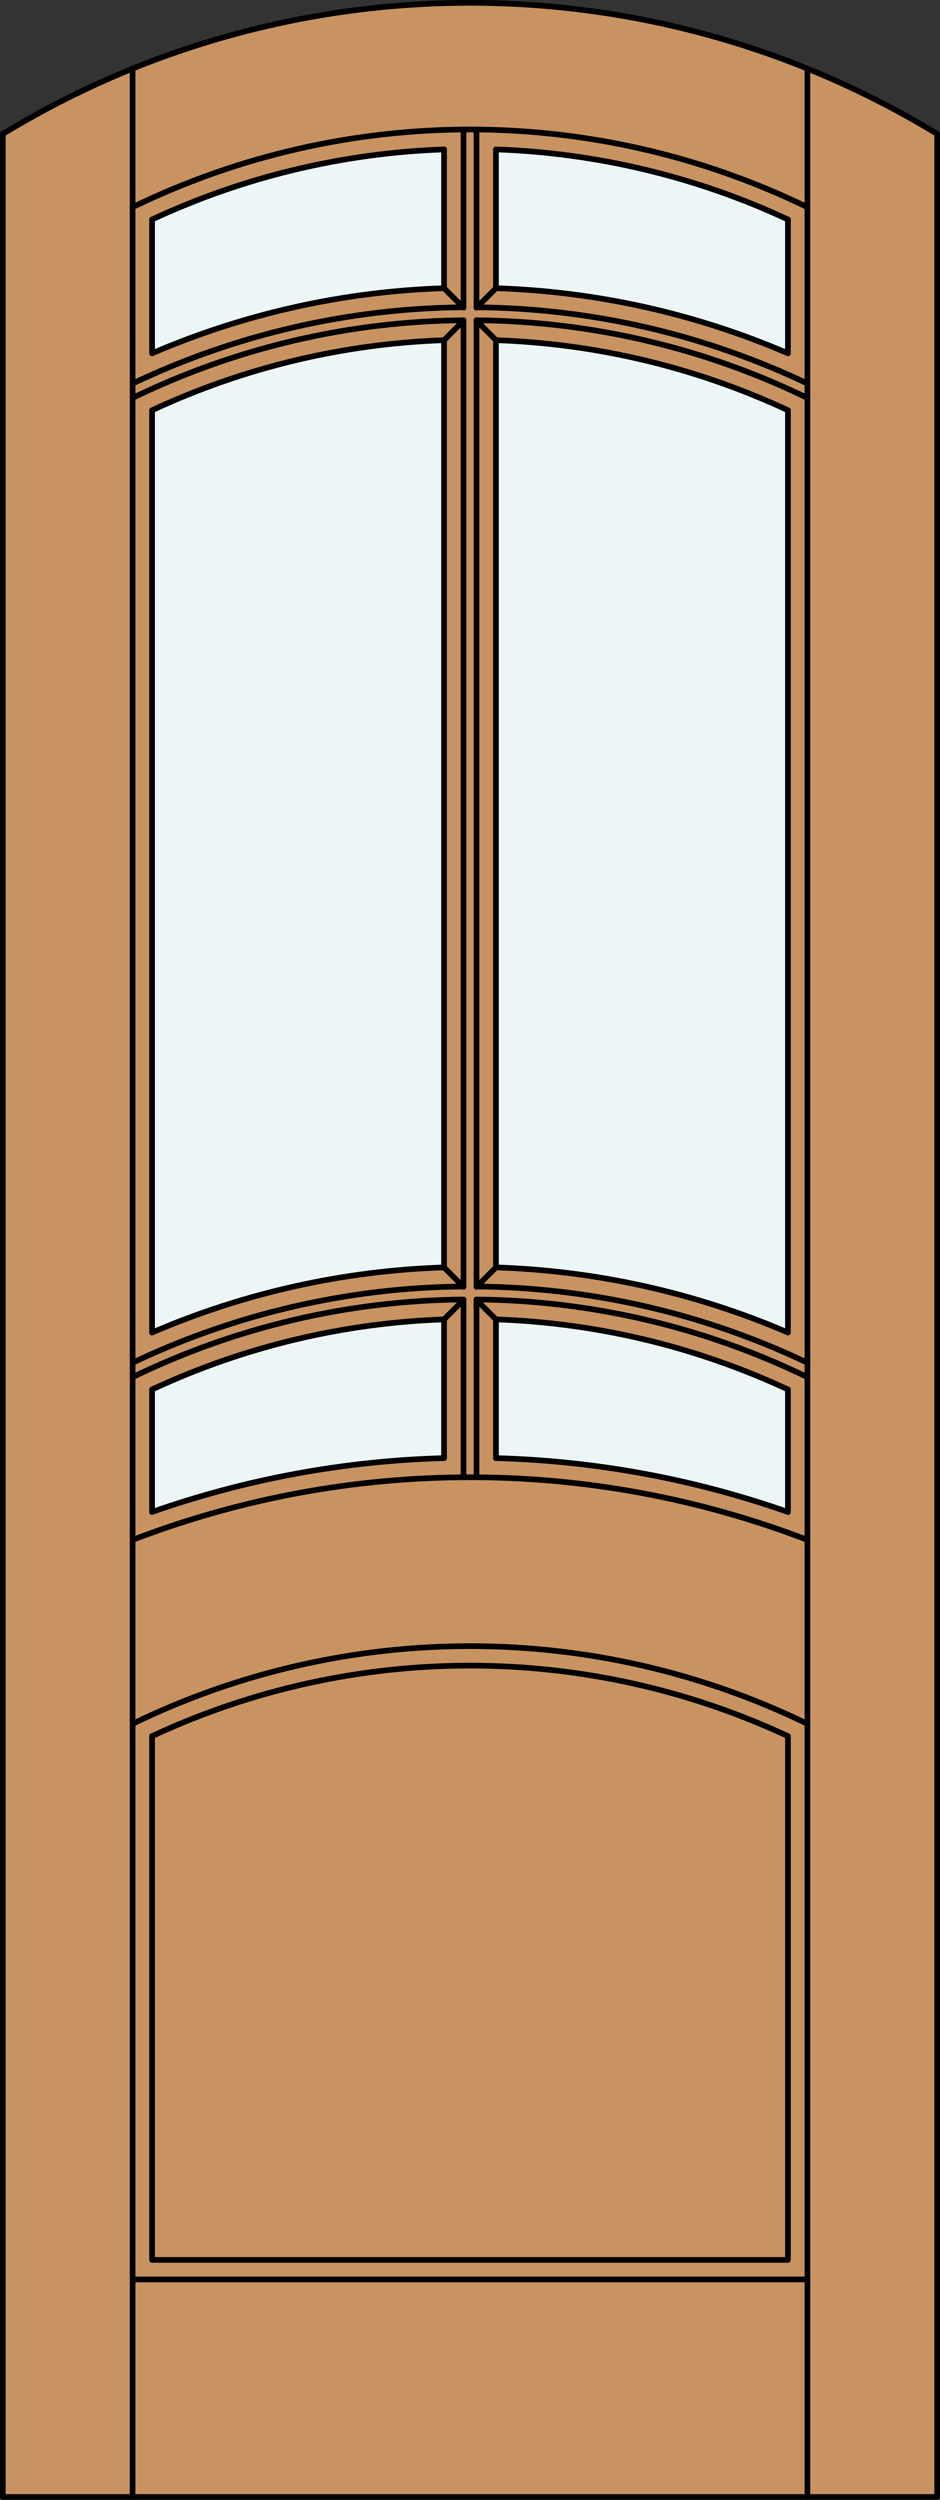
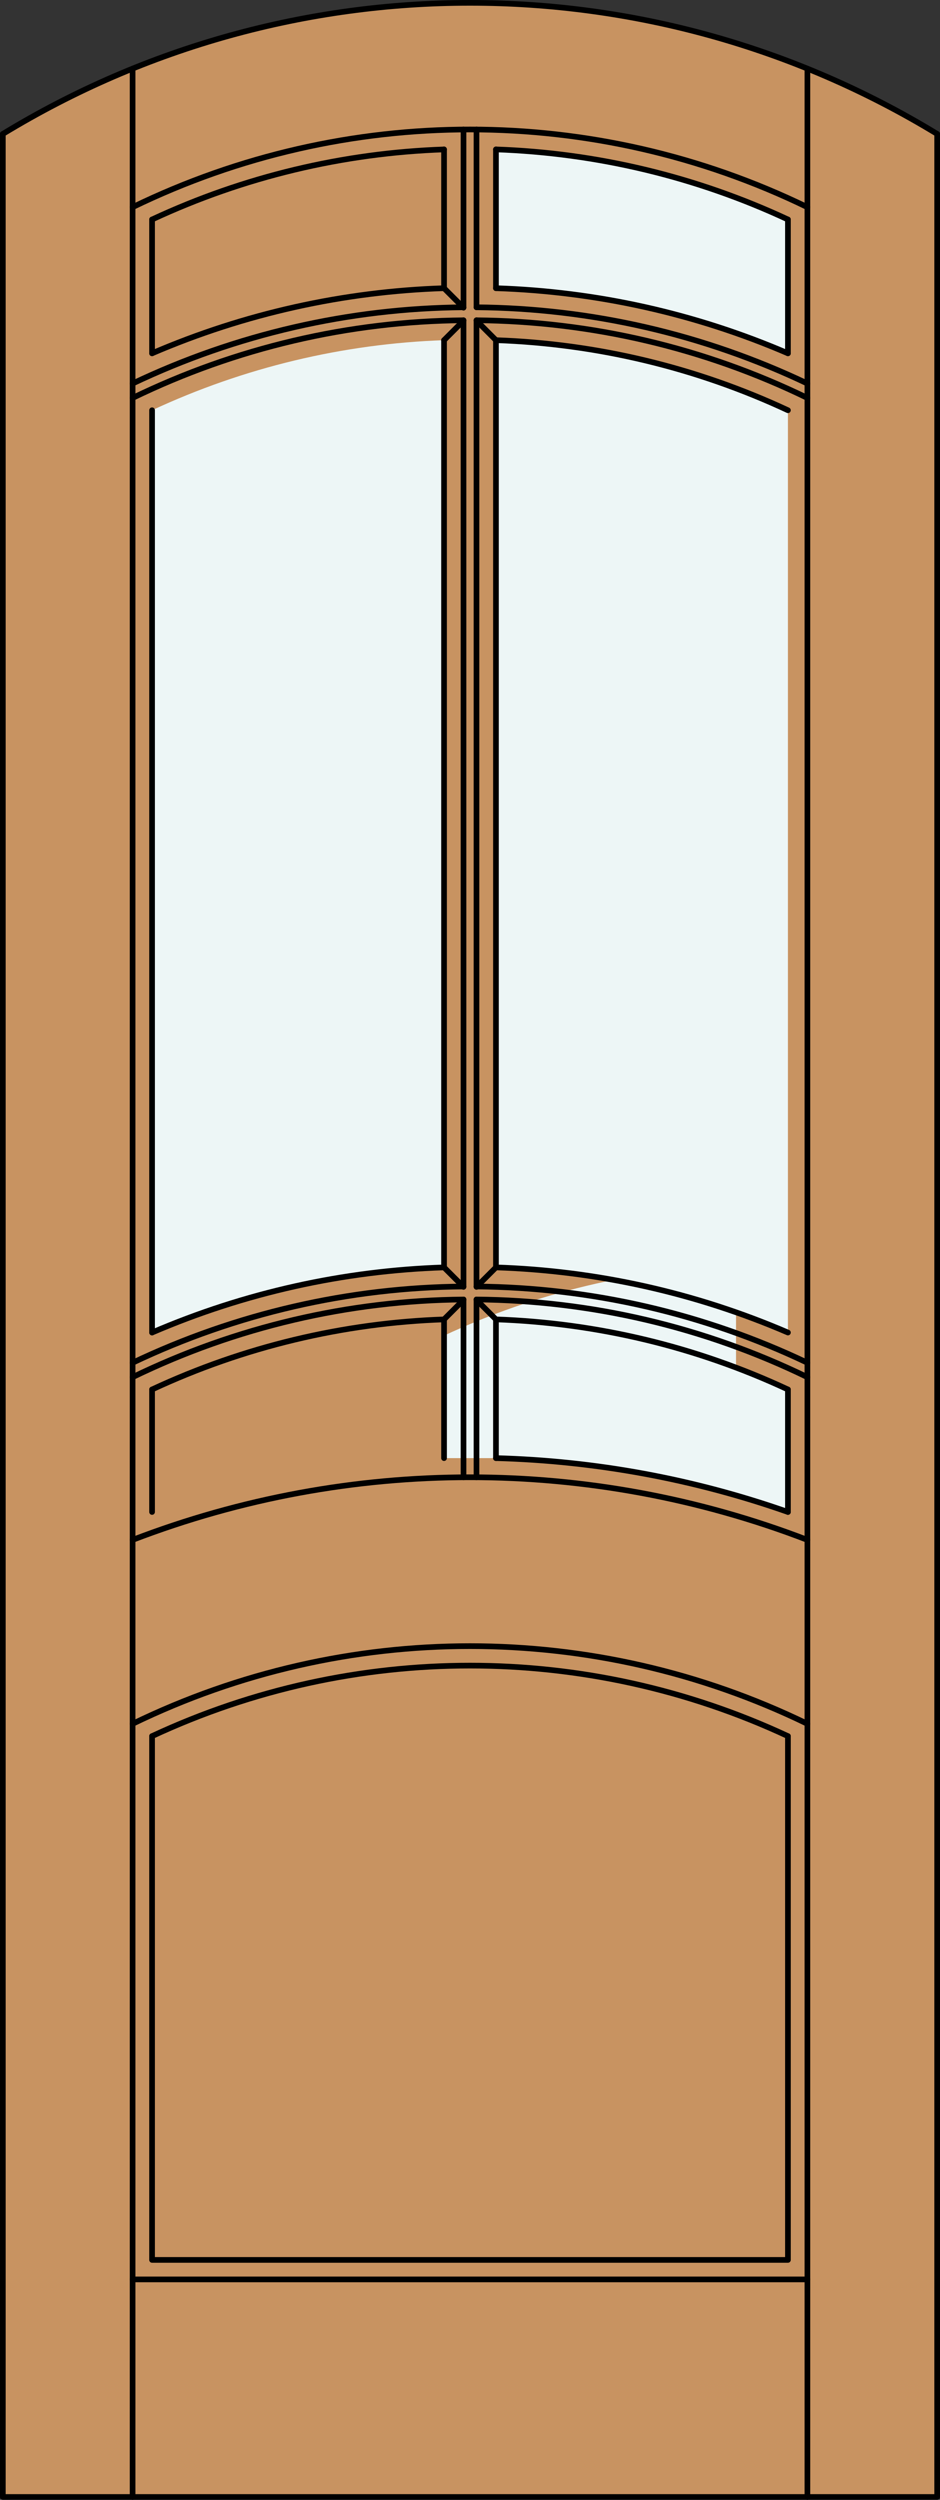
<svg xmlns="http://www.w3.org/2000/svg" version="1.1" x="0px" y="0px" width="83.012px" height="220.531px" viewBox="0 0 83.012 220.531" style="enable-background:new 0 0 83.012 220.531;" xml:space="preserve">
  <rect x="0" y="0" width="83.012" height="220.531" fill="#333333" stroke="none" />
  <style type="text/css">

	.st0{fill:#EDF6F6;}
	.st1{fill:#C89361;}
	.st2{fill:none;stroke:#000000;stroke-width:0.5;stroke-linecap:round;stroke-linejoin:round;}

</style>
  <g id="DOOR_FILL">
    <path class="st1" d="M0.25,11.816c25.342-15.422,57.17-15.422,82.512,0v208.465H0.25V11.816z" />
  </g>
  <g id="GLASS">
    <path class="st0" d="M69.583,31.17c-8.16-3.51-16.906-5.459-25.785-5.745V13.182c8.923,0.308,17.692,2.41,25.785,6.182V31.17z" />
-     <path class="st0" d="M39.214,25.425c-8.878,0.286-17.625,2.235-25.785,5.745V19.363c8.093-3.771,16.862-5.874,25.785-6.182V25.425z   " />
    <path class="st0" d="M39.214,111.809c-8.878,0.287-17.625,2.235-25.785,5.746V36.192c8.093-3.771,16.862-5.873,25.785-6.182   V111.809z" />
    <path class="st0" d="M69.583,117.555c-8.16-3.511-16.906-5.459-25.785-5.746V30.011c8.923,0.309,17.692,2.41,25.785,6.182V117.555z   " />
    <path class="st0" d="M69.583,133.385c-8.297-2.911-16.996-4.515-25.785-4.752v-12.237c8.923,0.308,17.692,2.41,25.785,6.182   V133.385z" />
-     <path class="st0" d="M39.214,128.633c-8.789,0.237-17.488,1.841-25.785,4.752v-10.808c8.093-3.771,16.862-5.874,25.785-6.182   V128.633z" />
+     <path class="st0" d="M39.214,128.633v-10.808c8.093-3.771,16.862-5.874,25.785-6.182   V128.633z" />
  </g>
  <g id="_x31_">
    <polyline class="st2" points="0.25,11.816 0.25,220.281 82.762,220.281 82.762,11.816  " />
    <line class="st2" x1="11.71" y1="220.281" x2="11.71" y2="6.056" />
    <line class="st2" x1="71.302" y1="220.281" x2="71.302" y2="6.056" />
    <line class="st2" x1="69.583" y1="19.363" x2="69.583" y2="31.17" />
-     <line class="st2" x1="69.583" y1="36.192" x2="69.583" y2="117.555" />
    <line class="st2" x1="69.583" y1="122.577" x2="69.583" y2="133.385" />
    <polyline class="st2" points="69.583,153.159 69.583,199.367 13.429,199.367 13.429,153.159  " />
    <line class="st2" x1="13.429" y1="133.385" x2="13.429" y2="122.577" />
    <line class="st2" x1="13.429" y1="117.555" x2="13.429" y2="36.192" />
    <line class="st2" x1="13.429" y1="31.17" x2="13.429" y2="19.363" />
    <path class="st2" d="M82.762,11.816C57.42-3.605,25.592-3.605,0.25,11.816" />
    <path class="st2" d="M71.302,18.277c-18.813-9.139-40.779-9.139-59.592,0" />
    <path class="st2" d="M69.583,19.363c-8.093-3.771-16.862-5.874-25.785-6.182" />
    <path class="st2" d="M39.214,13.182c-8.923,0.308-17.692,2.41-25.785,6.182" />
    <line class="st2" x1="71.302" y1="201.086" x2="11.71" y2="201.086" />
    <path class="st2" d="M69.583,133.385c-8.297-2.911-16.996-4.515-25.785-4.752" />
    <line class="st2" x1="39.214" y1="128.633" x2="39.214" y2="116.396" />
    <line class="st2" x1="40.933" y1="113.493" x2="40.933" y2="28.253" />
    <line class="st2" x1="40.933" y1="27.108" x2="40.933" y2="11.423" />
    <line class="st2" x1="43.798" y1="30.011" x2="43.798" y2="111.809" />
    <path class="st2" d="M69.583,117.555c-8.16-3.511-16.906-5.459-25.785-5.746" />
    <line class="st2" x1="42.079" y1="11.423" x2="42.079" y2="27.108" />
    <path class="st2" d="M71.302,152.073c-18.813-9.14-40.779-9.14-59.592,0" />
    <path class="st2" d="M39.214,116.396c-8.923,0.308-17.692,2.41-25.785,6.182" />
    <path class="st2" d="M71.302,35.107c-9.111-4.427-19.094-6.768-29.223-6.853" />
    <path class="st2" d="M40.933,28.255c-10.129,0.085-20.112,2.426-29.223,6.853" />
    <path class="st2" d="M40.933,27.108c-10.115,0.084-20.089,2.38-29.223,6.727" />
    <line class="st2" x1="42.079" y1="114.637" x2="42.079" y2="130.322" />
    <line class="st2" x1="39.214" y1="111.809" x2="39.214" y2="30.011" />
    <path class="st2" d="M40.933,114.64c-10.129,0.085-20.112,2.426-29.223,6.852" />
    <path class="st2" d="M71.302,135.848c-19.181-7.369-40.411-7.369-59.592,0" />
    <path class="st2" d="M71.302,121.491c-9.111-4.426-19.094-6.767-29.223-6.852" />
    <path class="st2" d="M69.583,36.192c-8.093-3.771-16.862-5.873-25.785-6.182" />
    <line class="st2" x1="43.798" y1="116.396" x2="43.798" y2="128.633" />
    <path class="st2" d="M39.214,25.425c-8.878,0.286-17.625,2.235-25.785,5.745" />
    <line class="st2" x1="39.214" y1="25.425" x2="39.214" y2="13.182" />
    <line class="st2" x1="43.798" y1="13.182" x2="43.798" y2="25.425" />
    <path class="st2" d="M71.302,33.835c-9.133-4.347-19.108-6.643-29.223-6.727" />
    <path class="st2" d="M39.214,111.809c-8.878,0.287-17.625,2.235-25.785,5.746" />
    <line class="st2" x1="40.933" y1="130.322" x2="40.933" y2="114.637" />
    <path class="st2" d="M69.583,31.17c-8.16-3.51-16.906-5.459-25.785-5.745" />
-     <path class="st2" d="M39.214,128.633c-8.789,0.237-17.488,1.841-25.785,4.752" />
    <path class="st2" d="M71.302,120.22c-9.133-4.347-19.108-6.643-29.223-6.727" />
    <path class="st2" d="M40.933,113.493c-10.115,0.084-20.089,2.38-29.223,6.727" />
    <line class="st2" x1="42.079" y1="28.253" x2="42.079" y2="113.493" />
    <path class="st2" d="M69.583,153.159c-17.799-8.295-38.355-8.295-56.154,0" />
-     <path class="st2" d="M39.214,30.011c-8.923,0.309-17.692,2.41-25.785,6.182" />
    <path class="st2" d="M69.583,122.577c-8.093-3.771-16.862-5.874-25.785-6.182" />
-     <line class="st2" x1="43.798" y1="25.425" x2="42.079" y2="27.144" />
    <line class="st2" x1="42.079" y1="28.289" x2="43.798" y2="30.009" />
    <line class="st2" x1="40.933" y1="28.289" x2="39.214" y2="30.009" />
    <line class="st2" x1="39.214" y1="25.425" x2="40.933" y2="27.144" />
    <line class="st2" x1="43.798" y1="111.809" x2="42.079" y2="113.527" />
    <line class="st2" x1="42.079" y1="114.674" x2="43.798" y2="116.393" />
    <line class="st2" x1="40.933" y1="114.674" x2="39.214" y2="116.393" />
    <line class="st2" x1="39.214" y1="111.809" x2="40.933" y2="113.527" />
  </g>
  <g id="_x30_">
</g>
  <g id="Layer_1">
</g>
</svg>